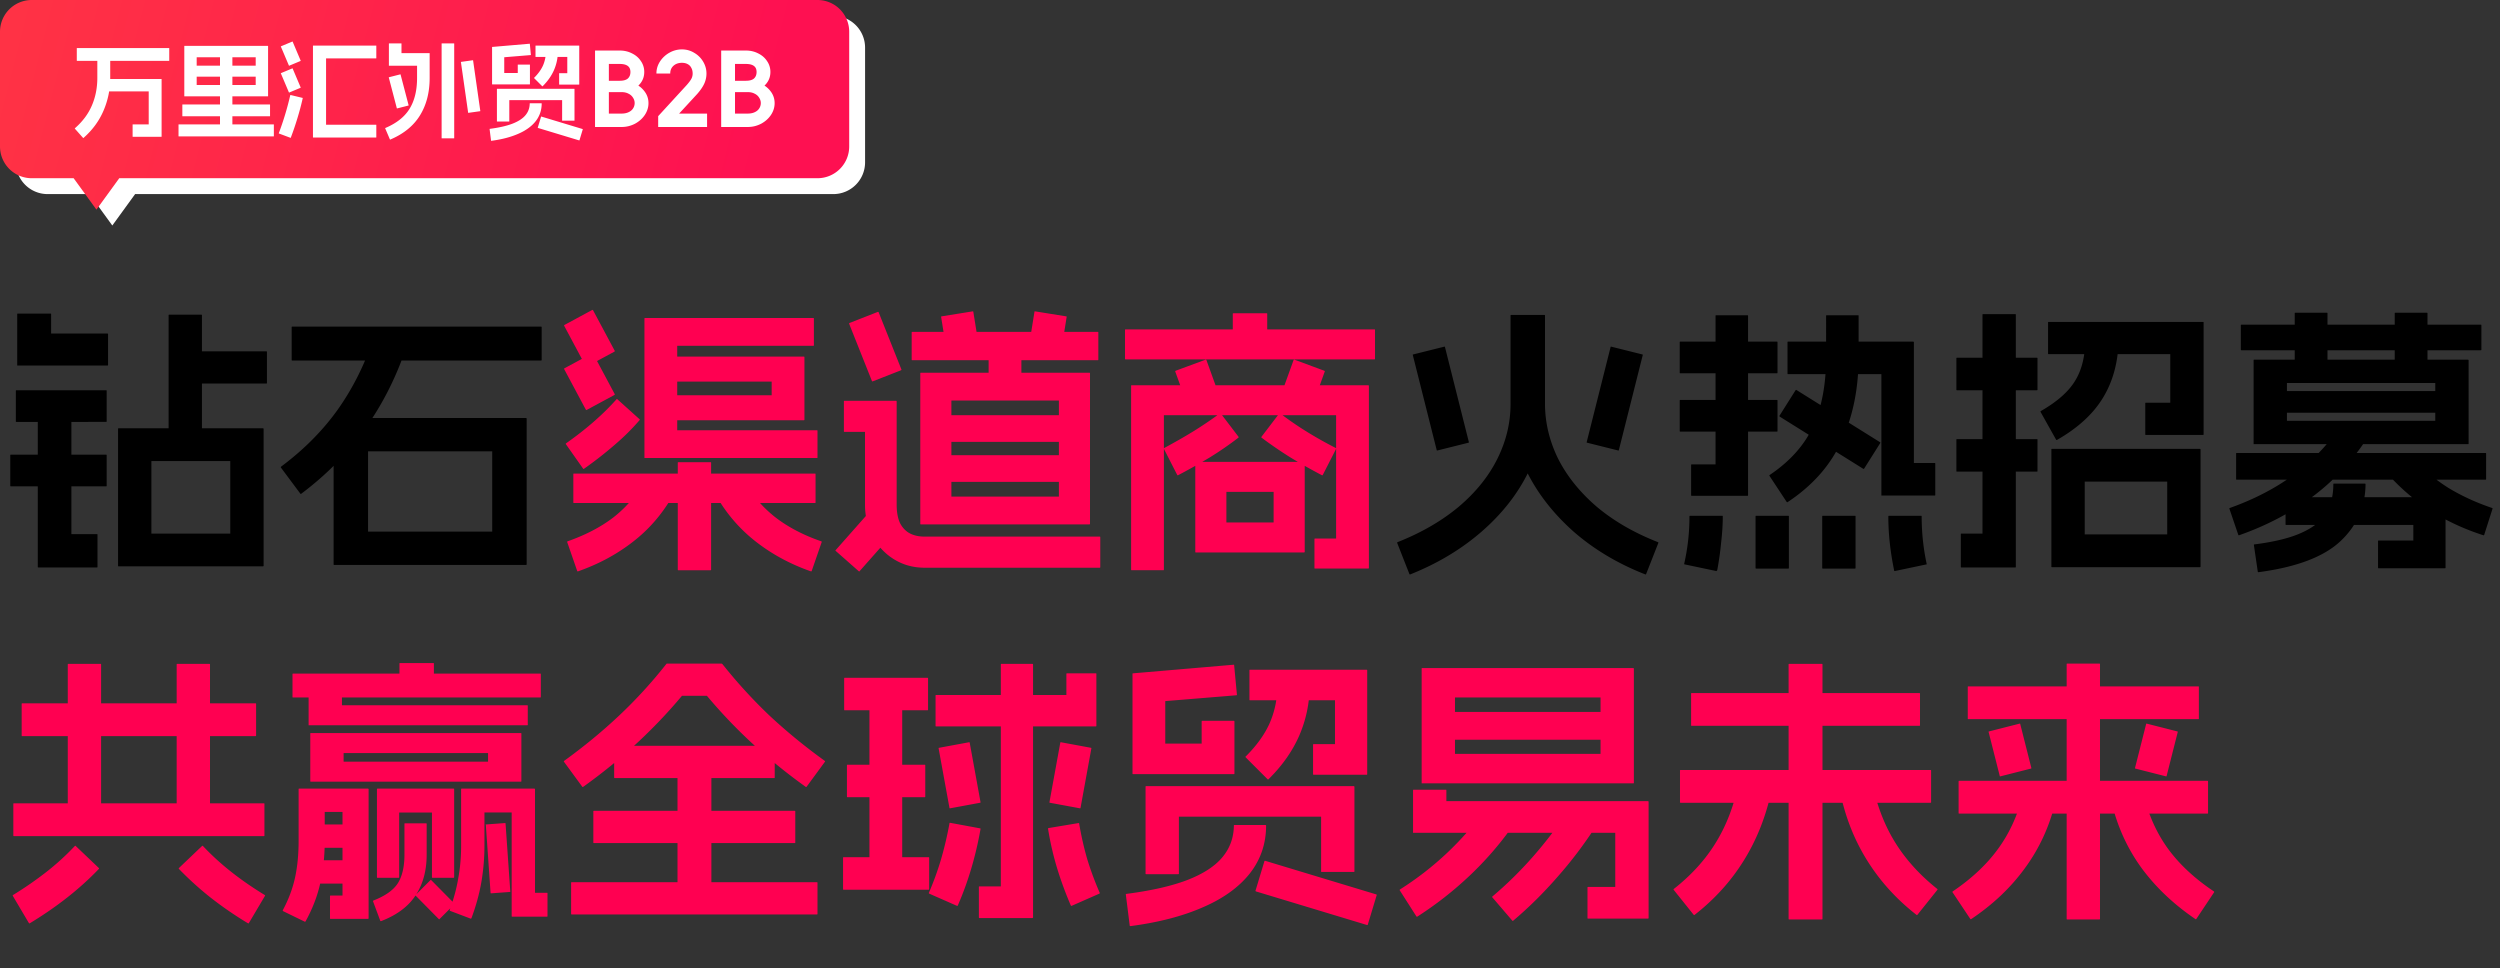
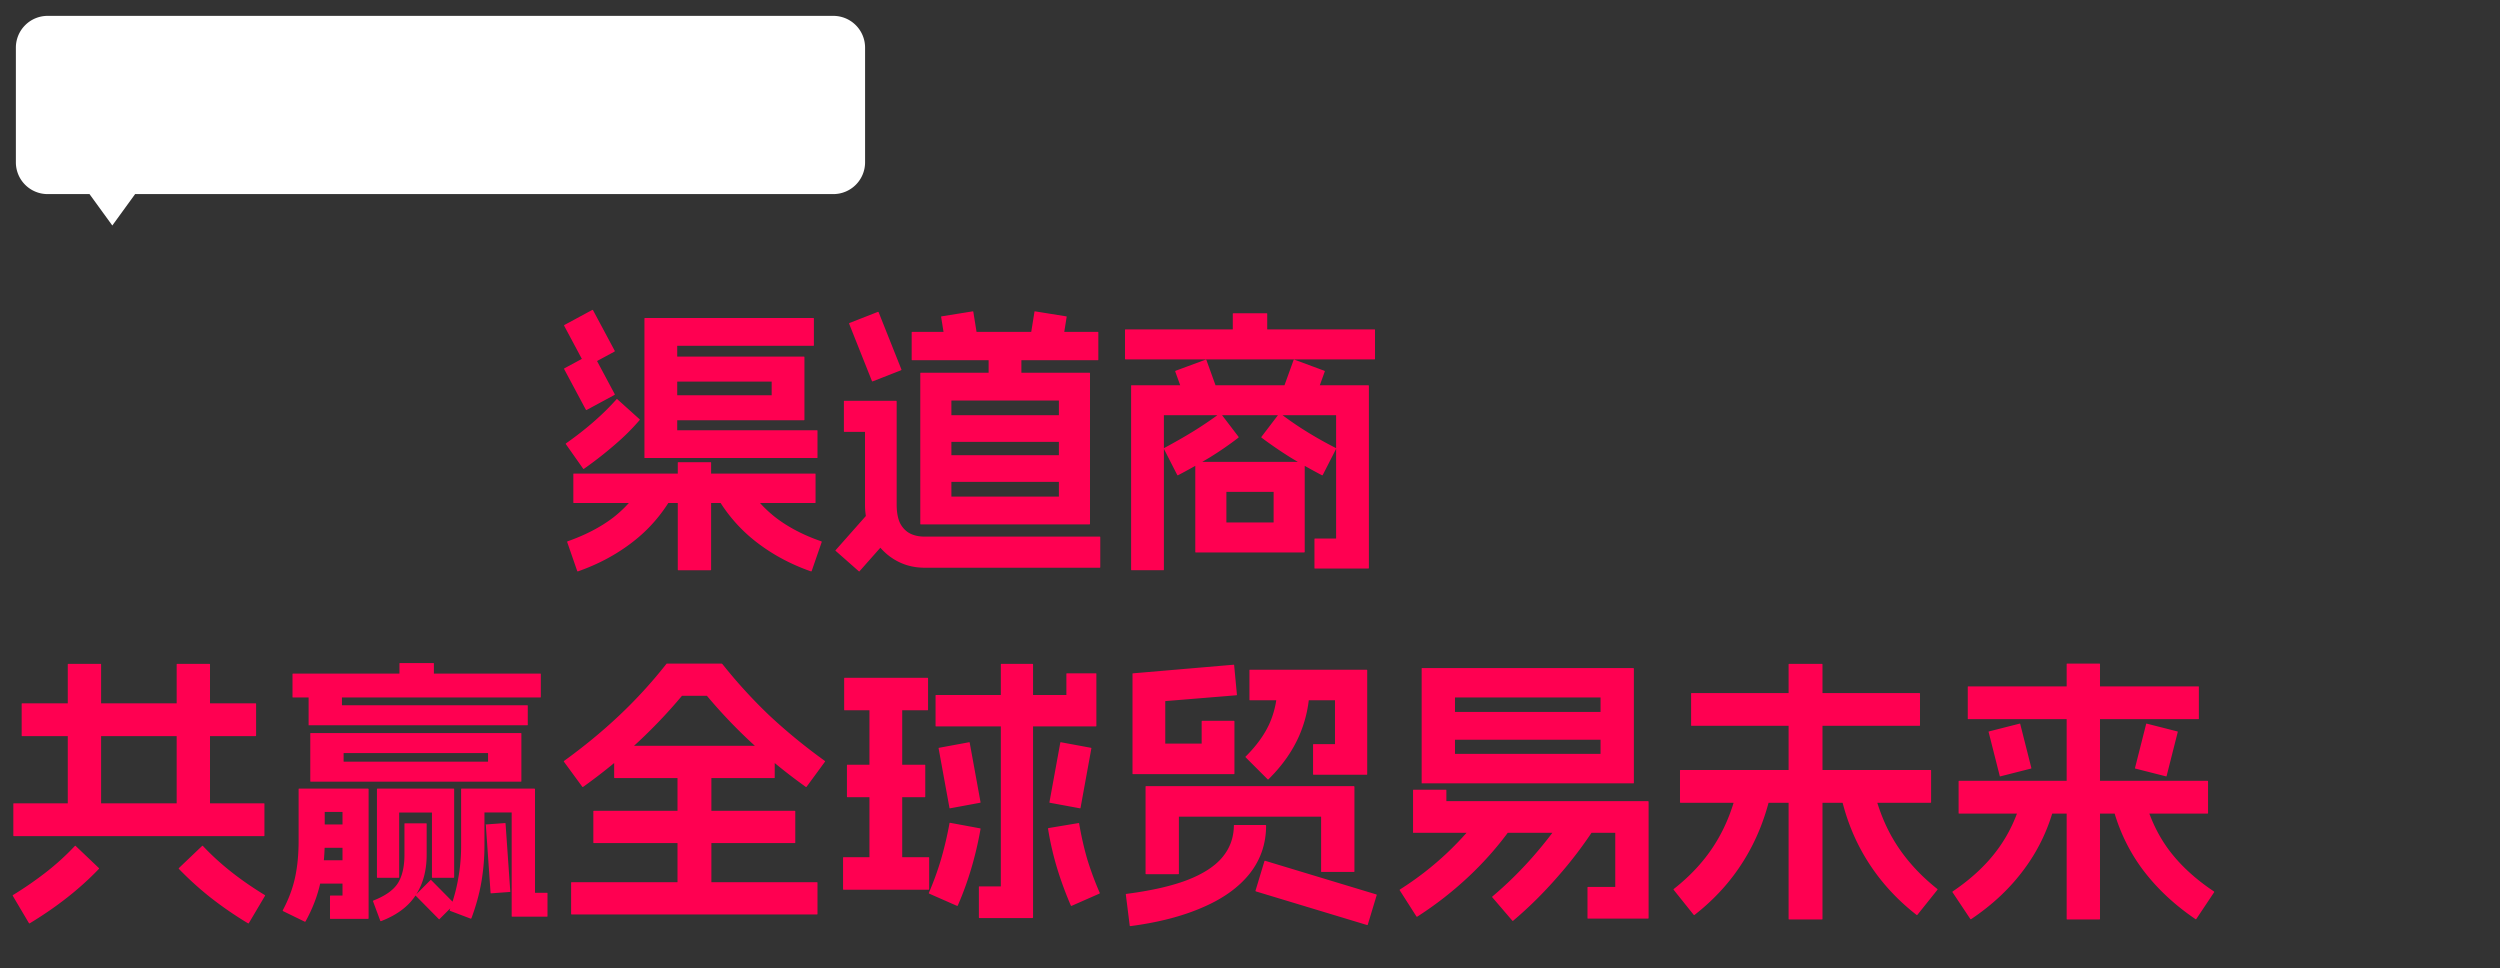
<svg xmlns="http://www.w3.org/2000/svg" width="630" height="244" viewBox="0 0 630 244" fill="none">
  <rect x="0" y="0" width="630" height="244" fill="#333333" stroke="none" />
-   <path d="M29.75 108.07V108c.047-.047.093-.07.14-.07h36.4c.047 0 .07.023.07.07.047 0 .07.023.07.07v34.51c0 .047-.023.07-.07.07 0 .047-.023.07-.07.07h-36.4c-.047 0-.093-.023-.14-.07v-34.58zm28.28 8.12H38.15v18.27h19.88v-18.27zm-40.18-13.86c.093 0 .14.047.14.14v32.13h6.44c.093 0 .14.047.14.14v8.12c0 .093-.047.14-.14.14H9.66c-.047 0-.093-.023-.14-.07v-40.46c0-.093.047-.14.14-.14h8.19zm8.89 12.25c.093 0 .14.047.14.14v7.7c0 .093-.047.14-.14.14H2.73c-.093 0-.14-.047-.14-.14v-7.7c0-.093.047-.14.14-.14h24.01zm0-16.24c.093 0 .14.047.14.14v7.7c0 .093-.047.14-.14.14H4.13c-.093 0-.14-.047-.14-.14v-7.7c0-.093.047-.14.14-.14h22.61zm-14-19.32c.093 0 .14.047.14.14v4.9h14.21c.093 0 .14.047.14.14v7.77c0 .093-.047.14-.14.14H4.34V79.16c0-.093.047-.14.14-.14h8.26zm38.01.28c.093 0 .14.047.14.14v32.48c0 .093-.047.14-.14.14h-8.12c-.093 0-.14-.047-.14-.14V79.44c0-.093.047-.14.14-.14h8.12zm16.38 9.24c.093 0 .14.047.14.14v7.84c0 .093-.047.14-.14.14h-20.3c-.093 0-.14-.047-.14-.14v-7.84c0-.093.047-.14.14-.14h20.3zm16.94 16.94v-.07c.047-.047.093-.07.14-.07h48.37c.047 0 .07.023.07.07.047 0 .07.023.07.07v36.75c0 .047-.023.07-.07.07 0 .047-.023.07-.07.07H84.21c-.047 0-.093-.023-.14-.07v-36.82zm39.97 8.26H92.75v20.23h31.29v-20.23zm-21.91-25.9c.093.093.117.163.07.21-2.52 7.373-5.973 14.117-10.36 20.23-4.34 6.067-9.66 11.457-15.96 16.17-.047.047-.117.023-.21-.07l-4.9-6.58c-.047-.047-.023-.117.07-.21 5.693-4.247 10.43-9.007 14.21-14.28 3.78-5.32 6.79-11.293 9.03-17.92.093-.093.163-.117.21-.07l7.84 2.52zm34.23-5.53c.093 0 .14.047.14.14v8.26c0 .093-.047.14-.14.14H73.64c-.093 0-.14-.047-.14-.14v-8.26c0-.093.047-.14.14-.14h62.72zm252.84-2.94c.093 0 .14.047.14.14v22.33c0 5.787-1.377 11.457-4.13 17.01-2.707 5.553-6.627 10.57-11.76 15.05s-11.153 8.097-18.06 10.85c-.047.047-.117.023-.21-.07l-3.08-7.84c-.047-.047-.023-.117.07-.21 6.02-2.38 11.177-5.367 15.47-8.96 4.293-3.64 7.537-7.677 9.73-12.11 2.193-4.433 3.29-9.007 3.29-13.72V79.51c0-.093.047-.14.14-.14h8.4zm0 22.47c.093 0 .14.047.14.14.047 4.713 1.167 9.287 3.36 13.72 2.24 4.387 5.483 8.4 9.73 12.04 4.293 3.593 9.427 6.557 15.4 8.89.093.093.117.163.07.21l-3.08 7.84c-.093.093-.163.117-.21.07-6.907-2.707-12.927-6.3-18.06-10.78-5.087-4.527-9.007-9.543-11.76-15.05-2.753-5.507-4.13-11.13-4.13-16.87 0-.14.047-.21.14-.21h8.4zM364 87.35c.093 0 .14.047.14.14l6.02 23.94c0 .093-.047.14-.14.14l-7.84 1.96c-.093 0-.14-.047-.14-.14l-6.02-23.94c0-.093.047-.14.14-.14l7.84-1.96zm49.84 1.96c.093 0 .14.047.14.14l-6.02 23.94c0 .093-.047.14-.14.14l-7.84-1.96c-.093 0-.14-.047-.14-.14l6.02-23.94c0-.093.047-.14.14-.14l7.84 1.96zm33.95-3.22c.093 0 .14.047.14.14v7.7c0 .093-.047.14-.14.14h-24.36c-.093 0-.14-.047-.14-.14v-7.7c0-.093.047-.14.14-.14h24.36zm0 14.7c.093 0 .14.047.14.14v7.7c0 .093-.047.14-.14.14h-24.36c-.093 0-.14-.047-.14-.14v-7.7c0-.093.047-.14.14-.14h24.36zm-7.42-21.35c.093 0 .14.047.14.14v45.22c0 .047-.023.093-.07.14H426.3c-.093 0-.14-.047-.14-.14v-7.63c0-.093.047-.14.14-.14h6.02V79.58c0-.093.047-.14.14-.14h7.91zm41.79 6.65c.047 0 .07.023.07.07.047 0 .07.023.07.07v30.45h5.25c.093 0 .14.047.14.14v7.91c0 .093-.047.14-.14.14h-13.44V94.28h-23.52c-.093 0-.14-.047-.14-.14v-7.91c0-.093.047-.14.14-.14h31.57zm-13.93-6.65c.093 0 .14.047.14.14v10.36c0 7.933-1.423 14.98-4.27 21.14-2.8 6.16-7.35 11.317-13.65 15.47-.047.047-.117.023-.21-.07l-4.34-6.58c-.047-.047-.023-.117.07-.21 5.133-3.453 8.773-7.537 10.92-12.25 2.193-4.76 3.29-10.593 3.29-17.5V79.58c0-.093.047-.14.14-.14h7.91zm5.53 31.99c.093.093.117.163.07.21l-4.06 6.44c-.093.093-.163.117-.21.07l-21.07-13.16c-.093-.093-.117-.163-.07-.21l4.06-6.44c.093-.093.163-.117.21-.07l21.07 13.16zm-23.1 18.55c.093 0 .14.047.14.14v13.02c0 .093-.047.14-.14.14h-8.12c-.093 0-.14-.047-.14-.14v-13.02c0-.093.047-.14.14-.14h8.12zm-16.66 0c.093 0 .14.047.14.14 0 2.053-.14 4.27-.42 6.65a74.932 74.932 0 01-.98 6.93l-.14.14c0 .047-.023.07-.07.07l-7.98-1.68c-.047 0-.093-.023-.14-.07v-.07a53.137 53.137 0 001.33-11.9c0-.14.047-.21.14-.21H434zm33.46 0c.093 0 .14.047.14.14v13.02c0 .093-.047.14-.14.14h-8.12c-.093 0-.14-.047-.14-.14v-13.02c0-.093.047-.14.14-.14h8.12zm16.66 0c.093 0 .14.047.14.14 0 4.06.42 8.05 1.26 11.97.047.047.047.07 0 .07 0 .047-.023.07-.07.07l-7.98 1.68c-.093 0-.14-.047-.14-.14-.98-4.76-1.47-9.287-1.47-13.58 0-.14.047-.21.14-.21h8.12zm32.83-16.73v-.07c.047-.047.093-.07.14-.07h37.31c.047 0 .07.023.07.07.047 0 .07.023.07.07v29.54c0 .047-.023.07-.07.07 0 .047-.023.07-.07.07h-37.31c-.047 0-.093-.023-.14-.07v-29.61zm29.19 8.12h-20.79v13.3h20.79v-13.3zm-32.83-10.71c.093 0 .14.047.14.14v7.91c0 .093-.047.14-.14.14h-20.16c-.093 0-.14-.047-.14-.14v-7.91c0-.093.047-.14.14-.14h20.16zm-5.46-31.5c.093 0 .14.047.14.14v63.56c0 .093-.047.14-.14.14h-13.58c-.093 0-.14-.047-.14-.14v-8.26c0-.093.047-.14.14-.14h5.32V79.3c0-.093.047-.14.14-.14h8.12zm5.46 10.99c.093 0 .14.047.14.14v7.91c0 .093-.047.14-.14.14h-20.16c-.093 0-.14-.047-.14-.14v-7.91c0-.093.047-.14.14-.14h20.16zm20.44-4.97c.093 0 .14.047.14.14-.047 5.647-1.33 10.57-3.85 14.77-2.473 4.153-6.37 7.747-11.69 10.78-.047.047-.117.023-.21-.07l-3.92-7c-.047-.047-.023-.117.07-.21 4.153-2.38 7.047-4.947 8.68-7.7 1.68-2.753 2.52-6.253 2.52-10.5v-.14c.047-.047.093-.07.14-.07h8.12zm21.42-4.06c.093 0 .14.047.14.14v28.21c0 .093-.047.14-.14.14h-14.42c-.093 0-.14-.047-.14-.14v-7.84c0-.093.047-.14.14-.14h6.16V89.24h-30.66c-.093 0-.14-.047-.14-.14v-7.84c0-.093.047-.14.14-.14h38.92zm12.74 9.66v-.07c.047-.047.093-.07.14-.07h53.9c.047 0 .07.023.07.07.047 0 .07.023.07.07v21c0 .047-.023.093-.07.14h-54.11V90.78zm45.78 15.26v-9.52h-37.38v9.52h37.38zm-45.71 31.29c0-.093.047-.14.14-.14 5.133-.653 9.147-1.657 12.04-3.01 2.94-1.353 4.97-3.01 6.09-4.97 1.167-2.007 1.75-4.387 1.75-7.14 0-.14.047-.21.14-.21h7.84c.047 0 .07.023.07.07.047 0 .07.023.07.07-.047 5.693-2.17 10.5-6.37 14.42s-11.06 6.51-20.58 7.77c-.14 0-.21-.047-.21-.14l-.98-6.72zm27.93-26.32c.093.093.117.163.07.21a56.946 56.946 0 01-13.58 14.21c-5.32 3.92-11.363 7.07-18.13 9.45-.047.047-.117.023-.21-.07l-2.24-6.58c-.047-.047-.023-.117.07-.21 6.16-2.193 11.55-4.993 16.17-8.4 4.62-3.407 8.587-7.56 11.9-12.46.093-.093.163-.117.21-.07l5.74 3.92zm-19.95 14.42c0-.093.047-.14.14-.14h40.04c.093 0 .14.047.14.14v17.64c0 .093-.047.14-.14.14h-16.73c-.093 0-.14-.047-.14-.14v-6.72c0-.093.047-.14.14-.14h8.75v-3.92H576.1c-.093 0-.14-.047-.14-.14v-6.72zM563.5 114.3c0-.093.047-.14.14-.14h62.72c.093 0 .14.047.14.14v6.44c0 .093-.047.14-.14.14h-62.72c-.093 0-.14-.047-.14-.14v-6.44zm44.31 1.12c.047-.047.093-.023.14.07 2.8 2.94 5.833 5.437 9.1 7.49 3.313 2.007 6.977 3.687 10.99 5.04.093.093.117.163.07.21l-2.1 6.58c-.093.093-.163.117-.21.07-4.527-1.447-8.727-3.36-12.6-5.74a53.286 53.286 0 01-10.5-8.61c-.093-.093-.117-.163-.07-.21l5.18-4.9zm-35.7-16.73c0-.093.047-.14.14-.14h45.5c.093 0 .14.047.14.14v5.18c0 .093-.047.14-.14.14h-45.5c-.093 0-.14-.047-.14-.14v-5.18zm6.16-19.74c0-.093.047-.14.14-.14h7.98c.093 0 .14.047.14.14v14.49c0 .093-.047.14-.14.14h-7.98c-.093 0-.14-.047-.14-.14V78.95zm-13.58 3.01c0-.093.047-.14.14-.14h60.34c.093 0 .14.047.14.14v6.16c0 .093-.047.14-.14.14h-60.34c-.093 0-.14-.047-.14-.14v-6.16zm38.78-3.01c0-.093.047-.14.14-.14h7.98c.093 0 .14.047.14.14v14.49c0 .093-.047.14-.14.14h-7.98c-.093 0-.14-.047-.14-.14V78.95z" fill="#000" />
  <path d="M149.24 89.03c.047-.047.117-.023.21.07l5.46 10.22c.047.047.023.117-.07.21l-7 3.78c-.047.047-.117.023-.21-.07l-5.46-10.22c-.047-.047-.023-.117.07-.21l7-3.78zm11.9 16.59c.093.093.117.163.07.21-1.913 2.24-4.083 4.387-6.51 6.44a95.986 95.986 0 01-7.56 5.88c-.047.047-.117.023-.21-.07l-4.34-6.16c-.047-.047-.023-.117.07-.21 5.04-3.547 9.263-7.233 12.67-11.06.093-.093.163-.117.21-.07l5.6 5.04zm-11.9-27.51c.047-.047.117-.023.21.07l5.46 10.22c.047.047.023.117-.07.21l-7 3.78c-.047.047-.117.023-.21-.07l-5.46-10.22c-.047-.047-.023-.117.07-.21l7-3.78zm13.16 2.17v-.07c.047-.047.093-.07.14-.07h42.42c.093 0 .14.047.14.14V87c0 .093-.047.14-.14.14h-34.3v21.28h35.21c.093 0 .14.047.14.14v6.72c0 .093-.047.14-.14.14H162.4V80.28zm4.13 19.46c0-.093.047-.14.14-.14h27.79v-3.43h-27.79c-.093 0-.14-.047-.14-.14v-6.02c0-.093.047-.14.14-.14h35.91c.093 0 .14.047.14.14v15.75c0 .093-.047.14-.14.14h-35.91c-.093 0-.14-.047-.14-.14v-6.02zm2.87 25.06c.093.093.117.163.07.21-2.613 4.573-5.95 8.423-10.01 11.55-4.013 3.127-8.61 5.6-13.79 7.42-.047.047-.117.023-.21-.07l-2.52-7.28c-.047-.047-.023-.117.07-.21 4.527-1.587 8.377-3.593 11.55-6.02 3.173-2.473 5.857-5.577 8.05-9.31.093-.093.163-.117.21-.07l6.58 3.78zm-24.92-5.32c0-.093.047-.14.14-.14h60.76c.093 0 .14.047.14.14v7.14c0 .093-.047.14-.14.14h-60.76c-.093 0-.14-.047-.14-.14v-7.14zm26.32-2.87c0-.093.047-.14.14-.14h8.12c.093 0 .14.047.14.14v26.95c0 .093-.047.14-.14.14h-8.12c-.093 0-.14-.047-.14-.14v-26.95zm16.38 4.41c.047-.047.117-.023.21.07 2.193 3.733 4.877 6.837 8.05 9.31 3.22 2.473 7.07 4.48 11.55 6.02.093.093.117.163.07.21l-2.52 7.28c-.093.093-.163.117-.21.07-5.18-1.82-9.8-4.317-13.86-7.49-4.013-3.127-7.327-6.953-9.94-11.48-.047-.047-.023-.117.07-.21l6.58-3.78zm44.73-26.95c0-.093.047-.14.14-.14h42.49c.093 0 .14.047.14.14v37.94c0 .093-.047.14-.14.14h-42.49c-.093 0-.14-.047-.14-.14V94.07zm34.93 6.86h-27.09v24.22h27.09v-24.22zm-41.65 33.18c.047.047.047.093 0 .14l-8.61 9.73c-.047.047-.093.047-.14 0l-5.88-5.18c-.047-.047-.047-.093 0-.14l8.61-9.73c.047-.047.093-.047.14 0l5.88 5.18zm.63-33.11c.047 0 .07.023.07.07.047 0 .07.023.07.07v26.04c0 1.773.257 3.267.77 4.48.56 1.167 1.353 2.053 2.38 2.66 1.073.607 2.38.91 3.92.91h44.1c.093 0 .14.047.14.14v7.56c0 .093-.047.14-.14.14h-44.1c-2.847 0-5.413-.7-7.7-2.1-2.287-1.4-4.083-3.313-5.39-5.74-1.307-2.427-1.96-5.11-1.96-8.05v-18.34h-5.18c-.093 0-.14-.047-.14-.14v-7.56c0-.093.047-.14.14-.14h13.02zm-4.62-22.4c.047-.047.117-.023.21.07l5.74 14.42c.047.047.023.117-.07.21l-7.14 2.8c-.047.047-.117.023-.21-.07l-5.74-14.42c-.047-.047-.023-.117.07-.21l7.14-2.8zm49.42 36.12c.093 0 .14.047.14.14v6.44c0 .093-.047.14-.14.14h-34.65c-.093 0-.14-.047-.14-.14v-6.44c0-.093.047-.14.14-.14h34.65zm0-10.08c.093 0 .14.047.14.14v6.44c0 .093-.047.14-.14.14h-34.65c-.093 0-.14-.047-.14-.14v-6.44c0-.093.047-.14.14-.14h34.65zm-25.48-26.18c.093 0 .14.047.14.14l1.26 7.84c0 .093-.047.14-.14.14l-7.84 1.26c-.093 0-.14-.047-.14-.14l-1.26-7.84c0-.093.047-.14.14-.14l7.84-1.26zm12.11 8.75c.093 0 .14.047.14.14v9.94c0 .093-.047.14-.14.14h-7.98c-.093 0-.14-.047-.14-.14v-9.94c0-.093.047-.14.14-.14h7.98zm19.39-3.57c.093 0 .14.047.14.14v6.86c0 .093-.047.14-.14.14h-46.76c-.093 0-.14-.047-.14-.14v-6.86c0-.093.047-.14.14-.14h46.76zm-7.98-3.92c.093 0 .14.047.14.14l-1.26 7.84c0 .093-.047.14-.14.14l-7.84-1.26c-.093 0-.14-.047-.14-.14l1.26-7.84c0-.093.047-.14.14-.14l7.84 1.26zm32.55 36.82v-.07c.047-.047.093-.07.14-.07h27.3c.047 0 .07.023.07.07.047 0 .07.023.07.07v22.54c0 .047-.023.07-.07.07 0 .047-.023.07-.07.07h-27.3c-.047 0-.093-.023-.14-.07v-22.61zm19.74 7.42h-11.9v7.7h11.9v-7.7zm-13.51-19.81c.047-.047.117-.023.21.07l4.48 5.88c.047.047.023.117-.07.21a84.997 84.997 0 01-7.21 4.97 162.186 162.186 0 01-7.98 4.48c-.047.047-.117.023-.21-.07l-3.36-6.58c-.047-.047-.023-.117.07-.21 2.613-1.4 5.063-2.8 7.35-4.2a99.731 99.731 0 006.72-4.55zm37.38-7.07c.047 0 .07.023.07.07.047 0 .07.023.07.07v45.92c0 .047-.023.07-.07.07 0 .047-.023.07-.07.07h-13.44c-.093 0-.14-.047-.14-.14v-7.28c0-.093.047-.14.14-.14h5.32v-31.08h-43.4v38.92c0 .093-.047.14-.14.14h-7.98c-.093 0-.14-.047-.14-.14V97.15c.047-.047.093-.07.14-.07h59.64zm-41.02-6.44c.047-.047.117-.023.21.07l3.08 8.54c.047.047.023.117-.07.21l-7.56 2.8c-.047.047-.117.023-.21-.07l-3.08-8.54c-.047-.047-.023-.117.07-.21l7.56-2.8zm18.76 13.51a85.753 85.753 0 006.72 4.62 100.136 100.136 0 007.35 4.13c.093.093.117.163.07.21l-3.36 6.58c-.093.093-.163.117-.21.07a141.198 141.198 0 01-8.05-4.55c-2.52-1.587-4.9-3.22-7.14-4.9-.093-.093-.117-.163-.07-.21l4.48-5.88c.093-.093.163-.117.21-.07zm23.8-21.14c.093 0 .14.047.14.14v7.28c0 .093-.047.14-.14.14h-62.72c-.093 0-.14-.047-.14-.14v-7.28c0-.093.047-.14.14-.14h62.72zm-27.16-4.06c.093 0 .14.047.14.14v7.56c0 .093-.047.14-.14.14h-8.4c-.093 0-.14-.047-.14-.14v-7.56c0-.093.047-.14.14-.14h8.4zm14.56 14.49c.093.093.117.163.07.21l-3.08 8.54c-.093.093-.163.117-.21.07l-7.56-2.8c-.093-.093-.117-.163-.07-.21l3.08-8.54c.093-.093.163-.117.21-.07l7.56 2.8zM64.4 177.24c.093 0 .14.047.14.14v7.98c0 .093-.047.14-.14.14H5.6c-.093 0-.14-.047-.14-.14v-7.98c0-.093.047-.14.14-.14h58.8zm2.1 25.2c.093 0 .14.047.14.14v7.98c0 .093-.047.14-.14.14h-63c-.093 0-.14-.047-.14-.14v-7.98c0-.093.047-.14.14-.14h63zM25.34 167.3c.093 0 .14.047.14.14v38.99c0 .093-.047.14-.14.14h-8.12c-.093 0-.14-.047-.14-.14v-38.99c0-.093.047-.14.14-.14h8.12zm27.44 0c.093 0 .14.047.14.14v38.99c0 .093-.047.14-.14.14h-8.12c-.093 0-.14-.047-.14-.14v-38.99c0-.093.047-.14.14-.14h8.12zm-33.95 45.92c.093-.093.163-.117.21-.07l5.88 5.6c.047.047.047.117 0 .21-4.76 4.993-10.57 9.567-17.43 13.72-.047.047-.117.023-.21-.07l-4.06-6.86c-.047-.047-.023-.117.07-.21a91.477 91.477 0 008.4-5.81 63.281 63.281 0 007.14-6.51zm32.13-.07c.047-.047.117-.023.21.07 4.153 4.433 9.333 8.54 15.54 12.32.093.093.117.163.07.21l-4.06 6.86c-.093.093-.163.117-.21.07a92.693 92.693 0 01-9.38-6.44 81.365 81.365 0 01-8.05-7.28c-.047-.093-.047-.163 0-.21l5.88-5.6zm27.23-28.28c0-.093.047-.14.14-.14h52.92c.093 0 .14.047.14.14v11.97c0 .093-.047.14-.14.14H78.33c-.093 0-.14-.047-.14-.14v-11.97zm44.8 4.9h-36.4v2.17h36.4v-2.17zm-33.6 27.02c.093 0 .14.047.14.14v5.6c0 .093-.047.14-.14.14H78.75c-.093 0-.14-.047-.14-.14v-5.6c0-.093.047-.14.14-.14h10.64zm3.36-18.06c.047 0 .07.023.07.07.047 0 .07.023.07.07v32.55c0 .047-.023.07-.07.07 0 .047-.023.07-.07.07H83.3c-.093 0-.14-.047-.14-.14v-5.6c0-.093.047-.14.14-.14h3.01v-21.07h-4.48v7.28c0 3.827-.373 7.373-1.12 10.64-.7 3.22-1.937 6.44-3.71 9.66-.093.093-.163.117-.21.07l-5.46-2.66c-.093-.093-.117-.163-.07-.21 1.447-2.707 2.473-5.437 3.08-8.19.607-2.753.91-5.857.91-9.31V198.8c.047-.047.093-.07.14-.07h17.36zm-3.36 9.03c.093 0 .14.047.14.14v5.6c0 .093-.047.14-.14.14H78.75c-.093 0-.14-.047-.14-.14v-5.6c0-.093.047-.14.14-.14h10.64zm17.99-.28c.093 0 .14.047.14.14v7.77c0 3.967-.91 7.35-2.73 10.15-1.82 2.847-4.737 5.04-8.75 6.58-.047.047-.117.023-.21-.07l-1.82-4.9c-.047-.047-.023-.117.07-.21 2.987-1.167 5.04-2.613 6.16-4.34 1.12-1.773 1.68-4.177 1.68-7.21v-7.77c0-.093.047-.14.14-.14h5.32zm1.12 14.28c.047-.047.093-.047.14 0l5.88 5.95c.047.047.047.093 0 .14l-3.78 3.78c-.047.047-.093.047-.14 0l-5.88-5.95c-.047-.047-.047-.093 0-.14l3.78-3.78zm5.81-23.03c.093 0 .14.047.14.14v22.19c0 .093-.047.14-.14.14h-5.32c-.093 0-.14-.047-.14-.14v-16.31h-8.26v16.31c0 .093-.047.14-.14.14h-5.32c-.093 0-.14-.047-.14-.14v-22.19c0-.093.047-.14.14-.14h19.18zm12.95 8.68c.093 0 .14.047.14.14l1.19 17.08c.047.047.047.07 0 .07 0 .047-.023.07-.07.07l-4.76.35c-.093 0-.14-.047-.14-.14l-1.19-17.08-.07-.07c.047-.047.093-.07.14-.07l4.76-.35zm7.42-8.68c.047 0 .07.023.07.07.047 0 .07.023.07.07v26.11h3.01c.093 0 .14.047.14.14v5.74c0 .093-.047.14-.14.14h-8.75c-.047 0-.093-.023-.14-.07v-26.18h-6.86v8.4c0 3.033-.257 6.067-.77 9.1-.513 2.987-1.353 6.043-2.52 9.17-.093.093-.163.117-.21.07l-5.18-1.96c-.093-.093-.117-.163-.07-.21 1.027-2.847 1.75-5.553 2.17-8.12.467-2.567.7-5.25.7-8.05V198.8c.047-.047.093-.07.14-.07h18.34zM86.03 172.9c.093 0 .14.047.14.14v4.69h46.69c.093 0 .14.047.14.14v4.76c0 .093-.047.14-.14.14H77.77v-9.73c0-.093.047-.14.14-.14h8.12zm50.12-3.15c.093 0 .14.047.14.14v5.74c0 .093-.047.14-.14.14h-62.3c-.093 0-.14-.047-.14-.14v-5.74c0-.093.047-.14.14-.14h62.3zm-26.95-2.66c.093 0 .14.047.14.14v5.88c0 .093-.047.14-.14.14h-8.4c-.093 0-.14-.047-.14-.14v-5.88c0-.093.047-.14.14-.14h8.4zm96.67 55.23c.093 0 .14.047.14.14v7.84c0 .093-.047.14-.14.14h-61.81c-.093 0-.14-.047-.14-.14v-7.84c0-.093.047-.14.14-.14h61.81zm-10.78-34.37c.093 0 .14.047.14.14v7.84c0 .093-.047.14-.14.14h-40.18c-.093 0-.14-.047-.14-.14v-7.84c0-.093.047-.14.14-.14h40.18zm5.18 16.38c.093 0 .14.047.14.14v7.84c0 .093-.047.14-.14.14h-50.61c-.093 0-.14-.047-.14-.14v-7.84c0-.093.047-.14.14-.14h50.61zm-21.14-12.46c.093 0 .14.047.14.14v34.51c0 .093-.047.14-.14.14h-8.26c-.093 0-.14-.047-.14-.14v-34.51c0-.093.047-.14.14-.14h8.26zm2.73-24.64a.826.826 0 01.21.14 127.235 127.235 0 0011.76 12.88c4.293 4.013 8.96 7.84 14 11.48.093.093.117.163.07.21l-4.62 6.3c-.093.093-.163.117-.21.07-9.473-6.767-17.78-14.42-24.92-22.96h-6.3c-7.14 8.54-15.447 16.193-24.92 22.96-.047.047-.117.023-.21-.07l-4.62-6.3c-.047-.047-.023-.117.07-.21 5.04-3.64 9.683-7.467 13.93-11.48a119.015 119.015 0 0011.83-12.95c0-.047.07-.07.21-.07h13.72zm65.1 41.51c.093 0 .14.047.14.14-1.213 6.907-3.127 13.347-5.74 19.32-.093.093-.163.117-.21.07l-7-3.08c-.093-.093-.117-.163-.07-.21a76.042 76.042 0 003.01-8.26c.84-2.847 1.563-5.903 2.17-9.17 0-.14.047-.21.14-.21l7.56 1.4zm24.85-1.33c.093 0 .14.047.14.14.56 3.267 1.26 6.323 2.1 9.17a79.11 79.11 0 003.08 8.26c.047.047.023.117-.07.21l-7 3.08c-.047.047-.117.023-.21-.07a92.438 92.438 0 01-3.43-9.31 76.284 76.284 0 01-2.31-10.01c0-.14.047-.21.14-.21l7.56-1.26zm-27.58-20.37c.093 0 .14.047.14.14l2.73 14.98c0 .093-.047.14-.14.14l-7.56 1.4c-.093 0-.14-.047-.14-.14l-2.73-14.98c0-.093.047-.14.14-.14l7.56-1.4zm30.66 1.4c.093 0 .14.047.14.14l-2.73 14.98c0 .093-.047.14-.14.14l-7.56-1.4c-.093 0-.14-.047-.14-.14l2.73-14.98c0-.093.047-.14.14-.14l7.56 1.4zm-6.16-18.62c0-.093.047-.14.14-.14h7.28c.093 0 .14.047.14.14v13.09c0 .047-.023.093-.07.14H235.9c-.093 0-.14-.047-.14-.14v-7.63c0-.093.047-.14.14-.14h32.83v-5.32zm-8.54-2.52c.093 0 .14.047.14.14v63.77c0 .047-.023.07-.07.07 0 .047-.023.07-.07.07h-13.37c-.093 0-.14-.047-.14-.14v-7.7c0-.093.047-.14.14-.14h5.39v-55.93c0-.093.047-.14.14-.14h7.84zm-27.16 25.41c.093 0 .14.047.14.14v7.91c0 .093-.047.14-.14.14h-19.46c-.093 0-.14-.047-.14-.14v-7.91c0-.093.047-.14.14-.14h19.46zm-5.81-17.78c.093 0 .14.047.14.14v44.94c0 .093-.047.14-.14.14h-7.98c-.093 0-.14-.047-.14-.14v-44.94c0-.093.047-.14.14-.14h7.98zm6.51-4.13c.093 0 .14.047.14.14v7.91c0 .093-.047.14-.14.14h-20.86c-.093 0-.14-.047-.14-.14v-7.91c0-.093.047-.14.14-.14h20.86zm.28 45.22c.093 0 .14.047.14.14v7.91c0 .093-.047.14-.14.14h-21.42c-.093 0-.14-.047-.14-.14v-7.91c0-.093.047-.14.14-.14h21.42zm110.39-47.25c.047 0 .07.023.07.07.047 0 .07.023.07.07v26.18c0 .047-.023.093-.07.14h-13.44c-.093 0-.14-.047-.14-.14v-7.42c0-.093.047-.14.14-.14h5.39v-11.06H315c-.093 0-.14-.047-.14-.14v-7.42c0-.093.047-.14.14-.14h29.4zm-33.53-1.26c.093 0 .14.047.14.14l.7 7.42c0 .093-.047.14-.14.14l-17.92 1.47v10.71h9.17v-5.6c0-.093.047-.14.14-.14h7.98c.093 0 .14.047.14.14v13.16c0 .093-.047.14-.14.14h-25.41c-.093 0-.14-.047-.14-.14v-25.2c.047-.047.093-.07.14-.07l25.34-2.17zm19.04 5.18c.047 0 .07.023.07.07.047 0 .07.023.07.07-.047 4.433-.933 8.633-2.66 12.6-1.727 3.92-4.293 7.56-7.7 10.92-.093.093-.163.117-.21.07l-5.6-5.6-.07-.07.14-.14c2.753-2.753 4.76-5.553 6.02-8.4 1.26-2.893 1.913-6.043 1.96-9.45 0-.14.047-.21.14-.21l7.84.14zm11.27 25.41c.047 0 .07.023.07.07.047 0 .07.023.07.07v21.35c0 .093-.047.14-.14.14h-8.12c-.093 0-.14-.047-.14-.14V205.8h-35.84v14.35c0 .093-.047.14-.14.14h-8.12c-.093 0-.14-.047-.14-.14v-21.98c.047-.047.093-.07.14-.07h52.36zm5.67 27.3c.093.093.117.163.07.21l-2.24 7.42c-.093.093-.163.117-.21.07l-28-8.47c-.093-.093-.117-.163-.07-.21l2.24-7.42c.093-.093.163-.117.21-.07l28 8.47zm-35.91-17.29v-.14c.047-.047.093-.07.14-.07h7.84c.047 0 .07.023.07.07.047 0 .07.023.07.07 0 4.573-1.377 8.61-4.13 12.11-2.753 3.453-6.673 6.277-11.76 8.47-5.087 2.24-11.177 3.827-18.27 4.76-.14 0-.21-.047-.21-.14l-.98-7.84c0-.093.047-.14.14-.14 6.16-.793 11.223-1.937 15.19-3.43 4.013-1.54 6.977-3.43 8.89-5.67 1.96-2.287 2.963-4.97 3.01-8.05zm47.32-39.62v-.07c.047-.047.093-.07.14-.07h53.2c.047 0 .07.023.07.07.047 0 .07.023.07.07v28.77c0 .047-.023.093-.07.14h-53.41v-28.91zm45.08 7.28h-36.68v14.21h36.68v-14.21zm4.06 3.64c.093 0 .14.047.14.14v6.72c0 .093-.047.14-.14.14h-44.8c-.093 0-.14-.047-.14-.14v-6.72c0-.093.047-.14.14-.14h44.8zm-32.9 24.29c.093-.093.163-.117.21-.07l6.3 4.48c.093.093.117.163.07.21a83.093 83.093 0 01-10.85 12.46A88.962 88.962 0 01357.14 231c-.047.047-.117.023-.21-.07l-4.2-6.58c-.047-.047-.023-.117.07-.21 8.54-5.413 15.773-12.227 21.7-20.44zm27.37 4.62c.093.093.117.163.07.21a104.28 104.28 0 01-9.52 12.53c-3.5 4.013-7.21 7.677-11.13 10.99-.047.047-.117.023-.21-.07l-5.04-5.88c-.047-.047-.023-.117.07-.21 7.14-6.02 13.51-13.253 19.11-21.7.093-.093.163-.117.21-.07l6.44 4.2zm-37.52-9.31c.093 0 .14.047.14.14v2.73h50.82c.047 0 .07.023.07.07.047 0 .07.023.07.07v29.33c0 .047-.023.07-.07.07 0 .047-.023.07-.07.07h-15.12c-.093 0-.14-.047-.14-.14v-7.7c0-.093.047-.14.14-.14h6.86v-13.65h-50.96v-10.71c0-.093.047-.14.14-.14h8.12zm122.15-4.97c.093 0 .14.047.14.14v7.98c0 .093-.047.14-.14.14h-63c-.093 0-.14-.047-.14-.14v-7.98c0-.093.047-.14.14-.14h63zm-27.37-26.74c.093 0 .14.047.14.14v64.12c0 .093-.047.14-.14.14h-8.26c-.093 0-.14-.047-.14-.14v-64.12c0-.093.047-.14.14-.14h8.26zm-12.88 31.92c.093 0 .14.047.14.14-1.4 6.487-3.733 12.343-7 17.57-3.22 5.18-7.35 9.73-12.39 13.65-.047.047-.117.023-.21-.07l-5.04-6.3c-.047-.047-.023-.117.07-.21 4.387-3.453 7.887-7.303 10.5-11.55 2.66-4.293 4.573-9.217 5.74-14.77a.826.826 0 00.21-.14l7.98 1.68zm37.45-24.57c.093 0 .14.047.14.14v7.98c0 .093-.047.14-.14.14h-57.4c-.093 0-.14-.047-.14-.14v-7.98c0-.093.047-.14.14-.14h57.4zm-11.97 22.89c.093 0 .14.047.14.14 1.213 5.6 3.15 10.523 5.81 14.77 2.66 4.247 6.16 8.097 10.5 11.55.093.093.117.163.07.21l-5.04 6.3c-.093.093-.163.117-.21.07-5.04-3.92-9.193-8.493-12.46-13.72-3.267-5.227-5.553-11.037-6.86-17.43-.047-.14-.023-.21.07-.21l7.98-1.68zm84.56-.77c.093 0 .14.047.14.14v7.98c0 .093-.047.14-.14.14h-62.58c-.093 0-.14-.047-.14-.14v-7.98c0-.093.047-.14.14-.14h62.58zm-27.23-29.54c.093 0 .14.047.14.14v64.19c0 .093-.047.14-.14.14h-8.12c-.093 0-.14-.047-.14-.14v-64.19c0-.093.047-.14.14-.14h8.12zm-11.27 34.86c.047 0 .07.023.07.07.047 0 .07.023.07.07-1.493 6.113-4.037 11.62-7.63 16.52-3.547 4.9-8.073 9.193-13.58 12.88-.047.047-.117.023-.21-.07l-4.48-6.72c-.047-.047-.023-.117.07-.21 4.76-3.22 8.563-6.79 11.41-10.71 2.893-3.967 4.97-8.517 6.23-13.65a.826.826 0 00.21-.14l7.84 1.96zm36.19-29.12c.093 0 .14.047.14.14v7.98c0 .093-.047.14-.14.14h-57.96c-.093 0-.14-.047-.14-.14v-7.98c0-.093.047-.14.14-.14h57.96zm-5.32 11.34c.093 0 .14.047.14.14l-2.8 11.06c0 .093-.047.14-.14.14l-7.7-1.96c-.093 0-.14-.047-.14-.14l2.8-11.06c0-.093.047-.14.14-.14l7.7 1.96zm-39.69-1.96c.093 0 .14.047.14.14l2.8 11.06c0 .093-.047.14-.14.14l-7.7 1.96c-.093 0-.14-.047-.14-.14l-2.8-11.06c0-.093.047-.14.14-.14l7.7-1.96zm31.08 17.78c.093 0 .14.047.14.14 1.26 5.18 3.337 9.753 6.23 13.72 2.893 3.92 6.72 7.467 11.48 10.64.093.093.117.163.07.21l-4.48 6.72c-.093.093-.163.117-.21.07-5.507-3.733-10.057-8.05-13.65-12.95-3.547-4.9-6.043-10.383-7.49-16.45l-.07-.07c.047-.047.093-.07.14-.07l7.84-1.96z" fill="#FF0051" />
  <path d="M4 12a8 8 0 018-8h198a8 8 0 018 8v28.911a8 8 0 01-8 8H34.051l-5.747 7.914-5.748-7.913H12a8 8 0 01-8-8V12z" fill="#fff" />
-   <path d="M0 8a8 8 0 018-8h198a8 8 0 018 8v28.911a8 8 0 01-8 8H30.051l-5.747 7.914-5.748-7.913H8a8 8 0 01-8-8V8z" fill="url(#paint0_linear_529_247)" />
-   <path d="M40.672 19.91c.017 0 .026.009.026.026.017 0 .026.009.026.026v14.456c0 .017-.009.026-.026.026 0 .017-.009.026-.026.026H33.47c-.035 0-.052-.017-.052-.052v-3.016c0-.035.017-.052.052-.052h4.004v-8.32H26.138c-.035 0-.052-.017-.052-.052v-3.016c0-.035.017-.052.052-.052h14.534zm-12.948-6.188c.035 0 .052.017.052.052v5.85c0 2.895-.563 5.65-1.69 8.268-1.11 2.6-2.8 4.897-5.07 6.89-.017.017-.043.009-.078-.026l-2.08-2.34c-.017-.017-.009-.052.026-.104 1.941-1.699 3.363-3.605 4.264-5.72.919-2.132 1.378-4.455 1.378-6.968v-5.85c0-.035.017-.052.052-.052h3.146zm14.872-1.612c.035 0 .052.017.052.052v3.12c0 .035-.017.052-.052.052H19.404c-.035 0-.052-.017-.052-.052v-3.12c0-.035.017-.052.052-.052h23.192zm3.848-.494v-.026c.017-.017.035-.026.052-.026h21.008c.017 0 .026.009.026.026.017 0 .026.009.026.026v12.61c0 .017-.009.035-.026.052H46.444V11.616zm17.992 2.808H49.564v6.994h14.872v-6.994zM68.96 31.35c.035 0 .052.017.052.052v2.912c0 .035-.017.052-.052.052H45.04c-.035 0-.052-.017-.052-.052v-2.912c0-.035.017-.052.052-.052h23.92zm-.962-5.018c.035 0 .052.017.052.052v2.86c0 .035-.017.052-.052.052H46.002c-.035 0-.052-.017-.052-.052v-2.86c0-.035.017-.052.052-.052h21.996zm-9.49-13.338c.035 0 .052.017.052.052v19.76c0 .035-.017.052-.052.052h-3.016c-.035 0-.052-.017-.052-.052v-19.76c0-.035.017-.052.052-.052h3.016zm7.436 3.562c.035 0 .052.017.052.052v2.652c0 .035-.017.052-.052.052H48.056c-.035 0-.052-.017-.052-.052v-2.652c0-.035.017-.052.052-.052h17.888zm28.834-5.07c.035 0 .052.017.052.052v3.12c0 .035-.017.052-.052.052h-12.61v16.718h12.61c.035 0 .052.017.052.052v3.12c0 .035-.017.052-.052.052h-15.86c-.017 0-.035-.009-.052-.026V11.512c.017-.017.035-.026.052-.026h15.86zM76.24 24.668c.035 0 .052.017.052.052a64.84 64.84 0 01-1.352 5.096 73.6 73.6 0 01-1.664 4.888c-.035.035-.06.043-.078.026l-2.912-1.092c-.035-.035-.043-.06-.026-.078a74.378 74.378 0 002.886-9.568.301.301 0 00.078-.052l3.016.728zm-2.574-14.196c.017-.017.043-.009.078.026l2.028 4.784c.017.017.009.043-.026.078l-2.86 1.196c-.017.017-.043.009-.078-.026l-2.028-4.784c-.017-.017-.009-.043.026-.078l2.86-1.196zm0 6.76c.017-.017.043-.009.078.026l2.028 4.784c.017.017.009.043-.026.078l-2.86 1.196c-.017.017-.043.009-.078-.026l-2.028-4.784c-.017-.017-.009-.043.026-.078l2.86-1.196zm40.742-6.292c.035 0 .052.017.052.052v23.816c0 .035-.017.052-.052.052h-3.068c-.035 0-.052-.017-.052-.052V10.992c0-.035.017-.052.052-.052h3.068zm4.758 4.238c.035 0 .052.017.052.052l1.82 12.74c0 .035-.017.052-.052.052l-2.964.416c-.035 0-.052-.017-.052-.052l-1.82-12.74c0-.035.017-.052.052-.052l2.964-.416zm-18.044-4.238c.035 0 .052.017.052.052v2.392h7.046c.017 0 .026.009.026.026.017 0 .026.009.026.026v6.214c0 3.657-.815 6.803-2.444 9.438-1.629 2.635-4.125 4.663-7.488 6.084-.017.017-.043.009-.078-.026l-1.196-2.808c-.017-.017-.009-.043.026-.078 2.825-1.196 4.862-2.808 6.11-4.836 1.265-2.045 1.898-4.637 1.898-7.774v-3.094h-7.098v-5.564c0-.035.017-.052.052-.052h3.068zm-.26 7.8c.017-.017.043-.009.078.026l2.028 7.748c.017.017.009.043-.026.078l-2.86.728c-.017.017-.043.009-.078-.026l-2.028-7.748c-.017-.017-.009-.043.026-.078l2.86-.728zm45.058-7.254c.017 0 .026.009.026.026.017 0 .026.009.026.026v9.724c0 .017-.009.035-.026.052h-4.992c-.035 0-.052-.017-.052-.052v-2.756c0-.035.017-.052.052-.052h2.002v-4.108H135c-.035 0-.052-.017-.052-.052v-2.756c0-.035.017-.052.052-.052h10.92zm-12.454-.468c.035 0 .052.017.052.052l.26 2.756c0 .035-.017.052-.052.052l-6.656.546v3.978h3.406v-2.08c0-.035.017-.052.052-.052h2.964c.035 0 .052.017.052.052v4.888c0 .035-.017.052-.052.052h-9.438c-.035 0-.052-.017-.052-.052v-9.36c.017-.017.035-.026.052-.026l9.412-.806zm7.072 1.924c.017 0 .026.009.026.026.017 0 .026.009.026.026a11.92 11.92 0 01-.988 4.68c-.641 1.456-1.595 2.808-2.86 4.056-.035.035-.061.043-.078.026l-2.08-2.08-.026-.026.052-.052c1.023-1.023 1.768-2.063 2.236-3.12.468-1.075.711-2.245.728-3.51 0-.052.017-.078.052-.078l2.912.052zm4.186 9.438c.017 0 .026.009.026.026.017 0 .026.009.026.026v7.93c0 .035-.017.052-.052.052h-3.016c-.035 0-.052-.017-.052-.052V25.24h-13.312v5.33c0 .035-.017.052-.052.052h-3.016c-.035 0-.052-.017-.052-.052v-8.164c.017-.017.035-.026.052-.026h19.448zm2.106 10.14c.035.035.043.06.026.078l-.832 2.756c-.035.035-.061.043-.078.026l-10.4-3.146c-.035-.035-.043-.06-.026-.078l.832-2.756c.035-.035.061-.043.078-.026l10.4 3.146zm-13.338-6.422v-.052c.017-.017.035-.026.052-.026h2.912c.017 0 .026.009.026.026.017 0 .026.009.026.026 0 1.699-.511 3.198-1.534 4.498-1.023 1.283-2.479 2.331-4.368 3.146-1.889.832-4.151 1.421-6.786 1.768-.052 0-.078-.017-.078-.052l-.364-2.912c0-.035.017-.052.052-.052 2.288-.295 4.169-.72 5.642-1.274 1.491-.572 2.591-1.274 3.302-2.106.728-.85 1.101-1.846 1.118-2.99zm18.772-5.746h3.9c.936 0 1.621-.19 2.054-.572.433-.399.65-.945.65-1.638 0-.45-.095-.823-.286-1.118-.191-.295-.485-.52-.884-.676-.399-.156-.91-.234-1.534-.234h-3.302v-3.38h3.302c1.144 0 2.184.243 3.12.728.953.468 1.699 1.118 2.236 1.95a4.74 4.74 0 01.832 2.73c0 1.005-.277 1.898-.832 2.678-.537.763-1.274 1.352-2.21 1.768-.936.416-1.985.624-3.146.624h-3.9v-2.86zm.598 8.268h3.796c.659 0 1.231-.113 1.716-.338.503-.225.884-.537 1.144-.936.277-.416.416-.875.416-1.378 0-.485-.139-.936-.416-1.352-.26-.433-.641-.771-1.144-1.014-.485-.26-1.057-.39-1.716-.39h-4.082v-2.86h4.082c1.179 0 2.288.243 3.328.728s1.872 1.161 2.496 2.028c.624.85.936 1.811.936 2.886 0 1.057-.312 2.054-.936 2.99-.624.919-1.456 1.655-2.496 2.21a7.147 7.147 0 01-3.328.806h-3.796v-3.38zm-2.86 3.38h-.052V12.76c.017-.017.035-.026.052-.026h3.432V32h-3.432zm15.471-13.468h-.052v-.052c0-1.057.295-2.045.884-2.964a6.735 6.735 0 012.392-2.236 6.33 6.33 0 013.146-.832c1.127 0 2.158.286 3.094.858a6.208 6.208 0 012.262 2.236c.555.936.832 1.933.832 2.99a6.12 6.12 0 01-.546 2.522c-.364.797-.944 1.655-1.742 2.574l-6.396 6.942v-1.95h8.788c.018 0 .026.009.026.026.018 0 .026.009.026.026v3.276c0 .017-.008.035-.026.052h-12.298v-2.73c.018 0 .026-.009.026-.026l7.202-7.852c.572-.659.954-1.179 1.144-1.56a2.77 2.77 0 00.312-1.3c0-.555-.112-1.031-.338-1.43a2.068 2.068 0 00-.91-.936c-.398-.225-.884-.338-1.456-.338s-1.083.113-1.534.338c-.433.225-.78.537-1.04.936a2.603 2.603 0 00-.364 1.378c0 .017-.008.035-.026.052h-3.406zm18.58 1.82h3.9c.936 0 1.621-.19 2.054-.572.433-.399.65-.945.65-1.638 0-.45-.095-.823-.286-1.118-.191-.295-.485-.52-.884-.676-.399-.156-.91-.234-1.534-.234h-3.302v-3.38h3.302c1.144 0 2.184.243 3.12.728.953.468 1.699 1.118 2.236 1.95a4.74 4.74 0 01.832 2.73c0 1.005-.277 1.898-.832 2.678-.537.763-1.274 1.352-2.21 1.768-.936.416-1.985.624-3.146.624h-3.9v-2.86zm.598 8.268h3.796c.659 0 1.231-.113 1.716-.338.503-.225.884-.537 1.144-.936.277-.416.416-.875.416-1.378 0-.485-.139-.936-.416-1.352-.26-.433-.641-.771-1.144-1.014-.485-.26-1.057-.39-1.716-.39h-4.082v-2.86h4.082c1.179 0 2.288.243 3.328.728s1.872 1.161 2.496 2.028c.624.85.936 1.811.936 2.886 0 1.057-.312 2.054-.936 2.99-.624.919-1.456 1.655-2.496 2.21a7.147 7.147 0 01-3.328.806h-3.796v-3.38zm-2.86 3.38h-.052V12.76c.017-.017.035-.026.052-.026h3.432V32h-3.432z" fill="#fff" />
  <defs>
    <linearGradient id="paint0_linear_529_247" x1="-4.5" y1="-9" x2="191" y2="41" gradientUnits="userSpaceOnUse">
      <stop stop-color="#FF3444" />
      <stop offset="1" stop-color="#FE1051" />
    </linearGradient>
  </defs>
</svg>